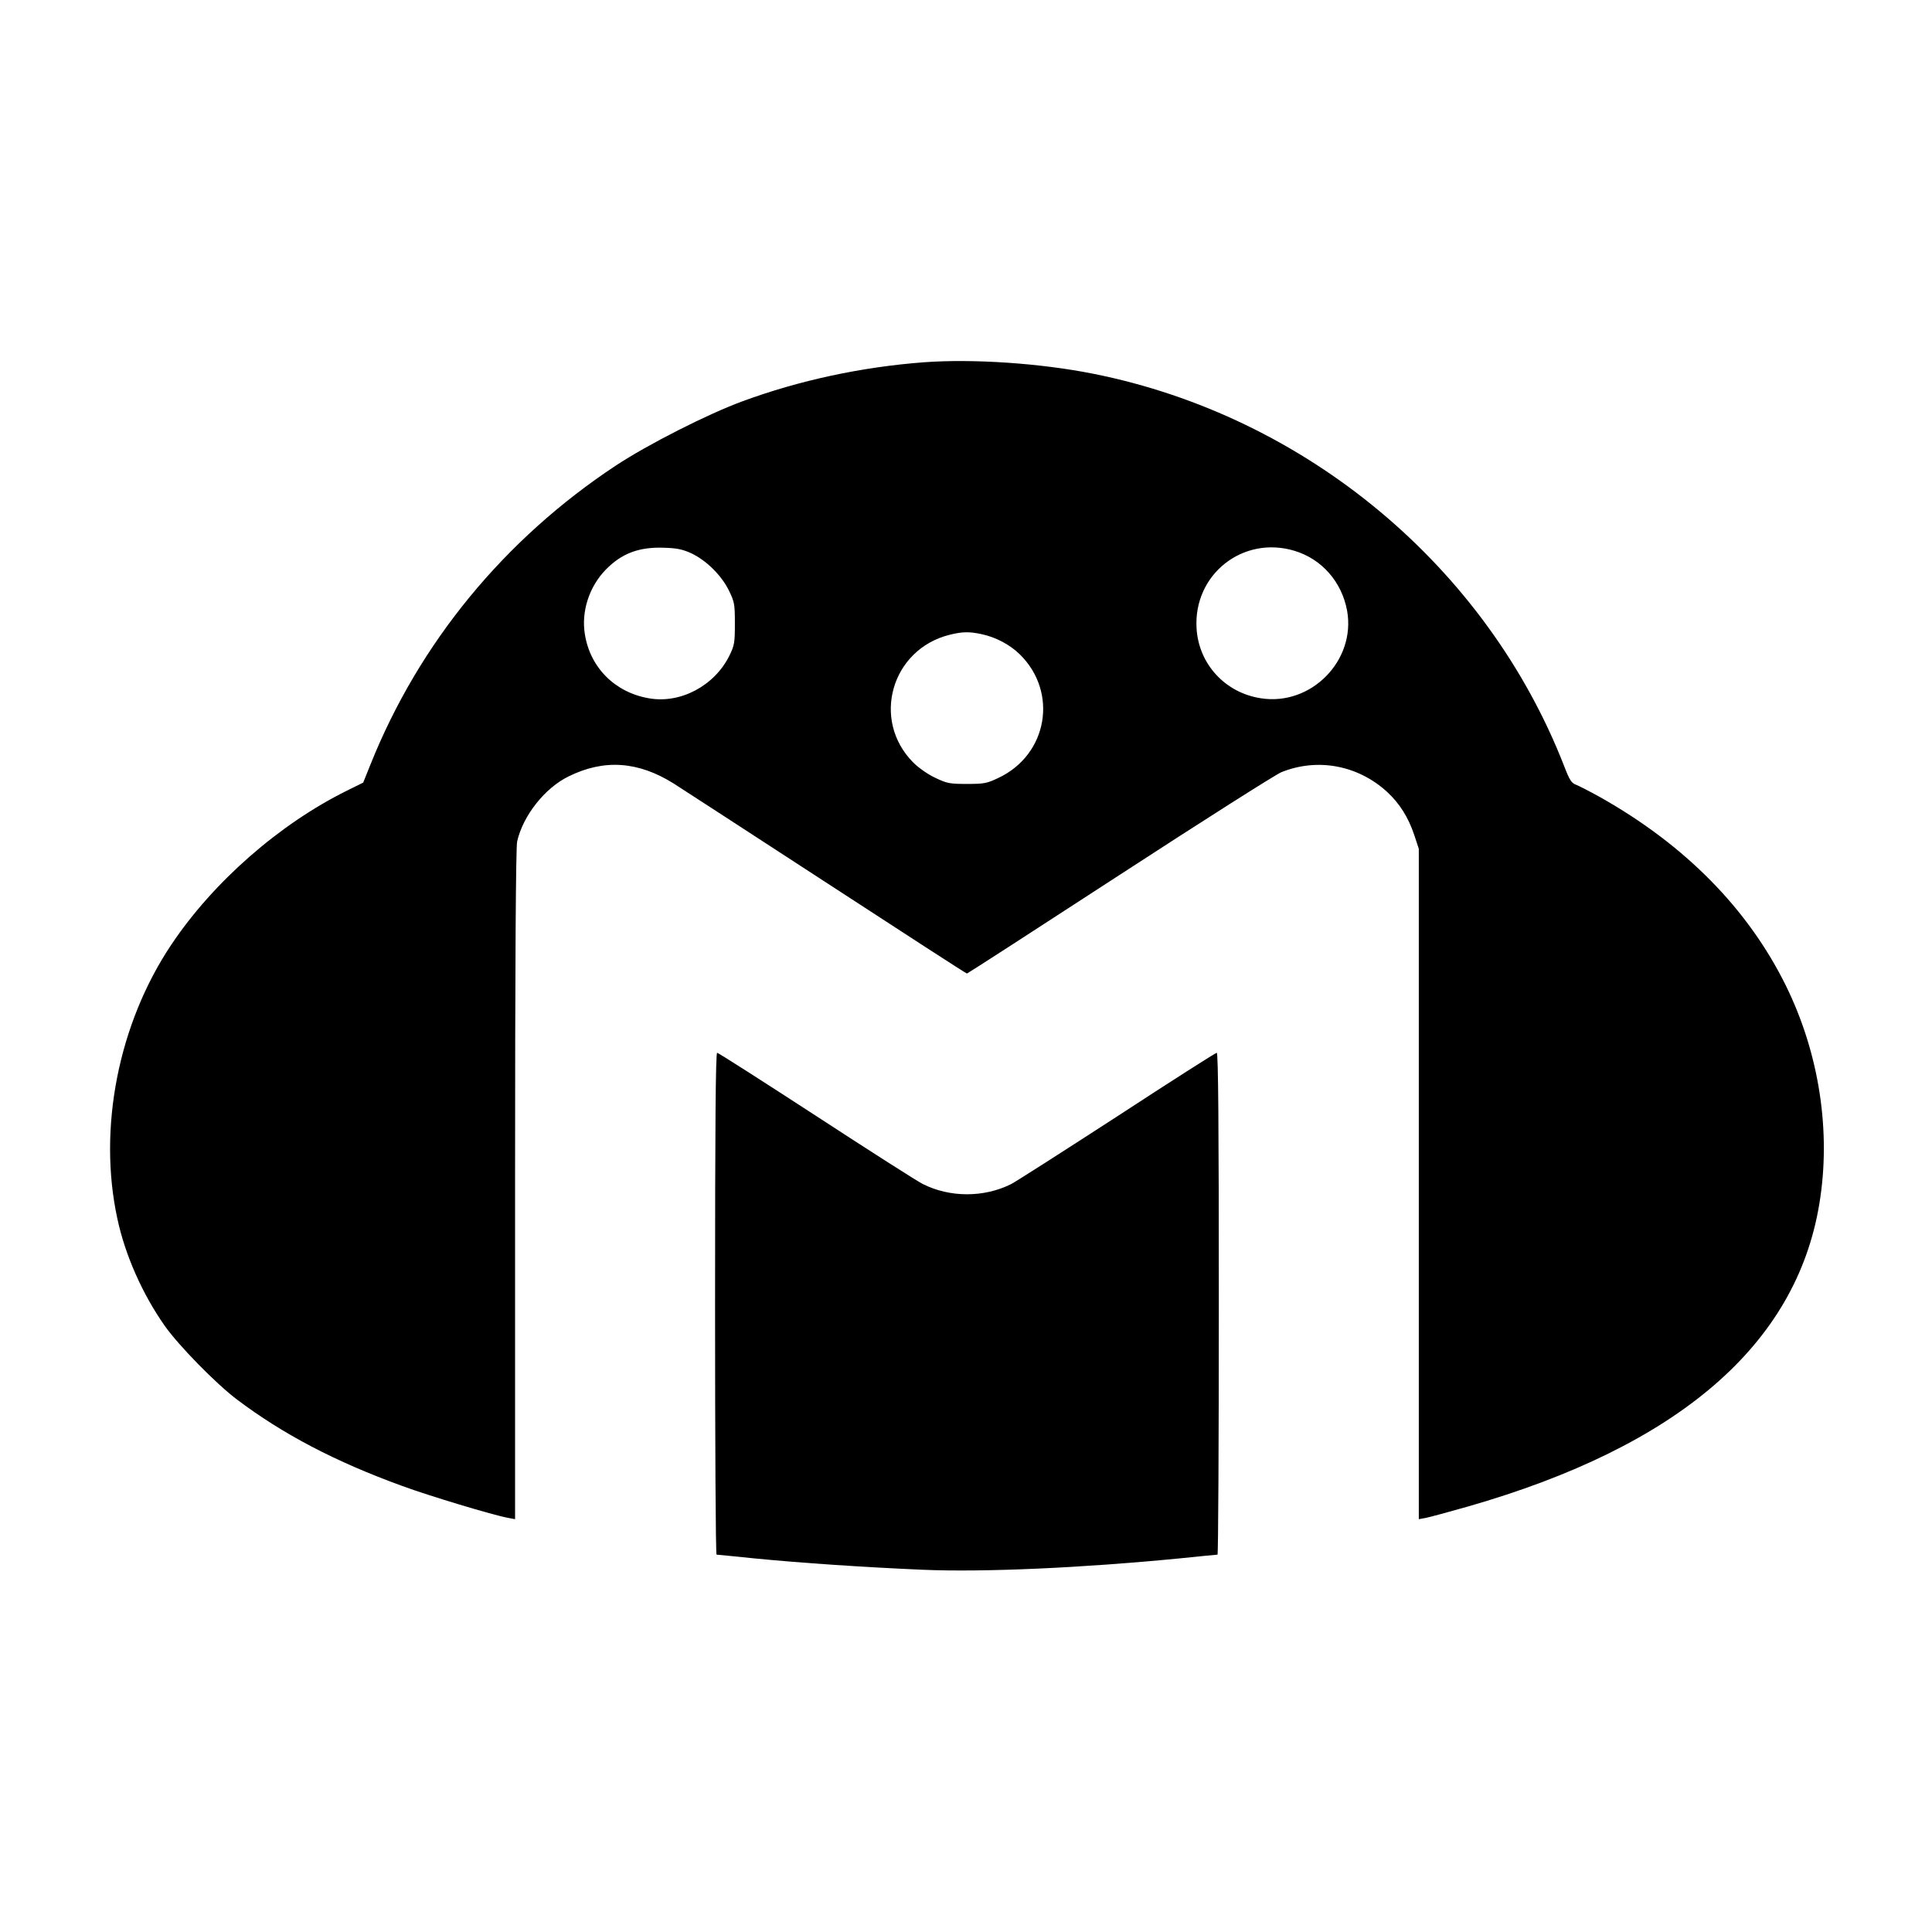
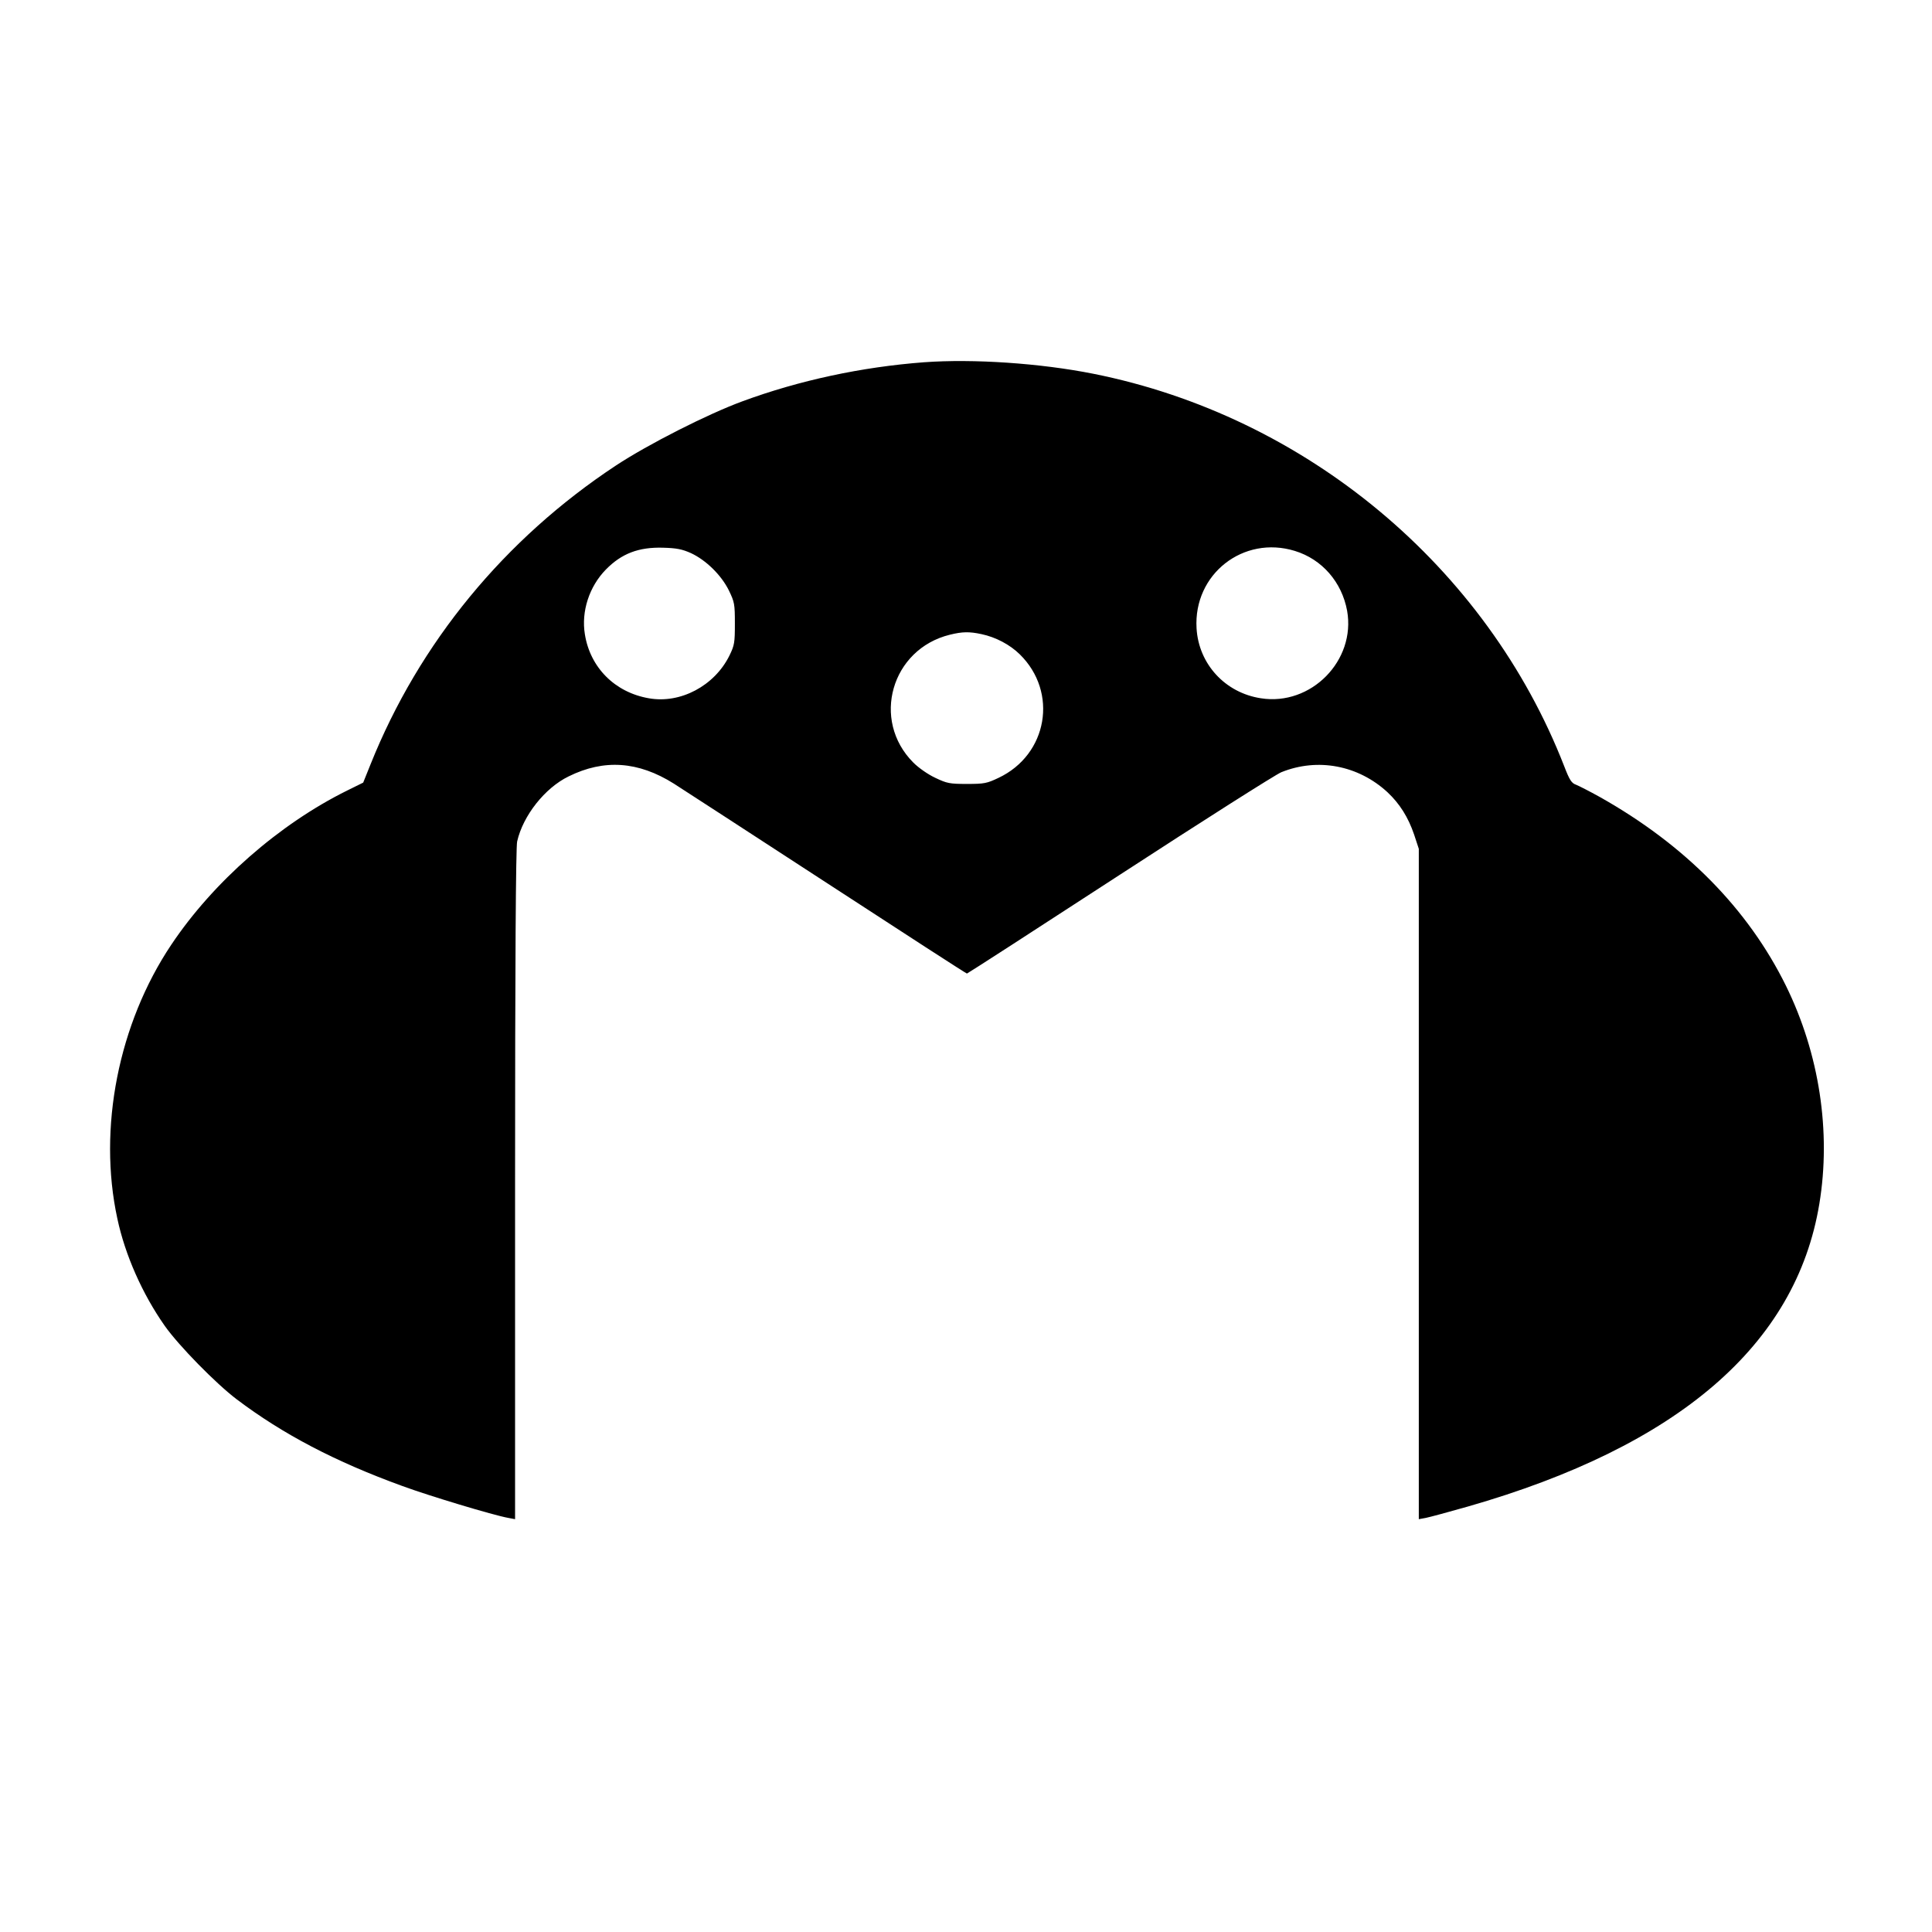
<svg xmlns="http://www.w3.org/2000/svg" version="1.0" width="1024pt" height="1024pt" viewBox="0 0 1024 1024" preserveAspectRatio="xMidYMid meet">
  <g transform="translate(0,1024) scale(0.1,-0.1)" fill="#000000" stroke="none">
    <path d="M4898 8320 c-331 -25 -662 -96 -963 -207 -185 -68 -500 -228 -670 -340 -591 -390 -1043 -940 -1301 -1584 l-39 -97 -85 -42 c-360 -178 -710 -485 -932 -817 -280 -418 -390 -973 -286 -1452 41 -193 133 -400 251 -568 74 -105 271 -306 382 -390 245 -185 522 -330 877 -459 141 -52 483 -155 561 -169 l37 -7 0 1773 c0 1181 4 1789 11 1819 31 137 147 284 273 345 188 93 369 80 557 -38 46 -29 413 -268 816 -530 402 -262 734 -477 738 -477 3 0 367 235 808 522 441 287 827 532 858 545 193 78 408 37 563 -106 65 -61 110 -133 141 -224 l25 -76 0 -1776 0 -1777 38 7 c20 4 120 31 222 60 1116 320 1740 857 1863 1605 63 381 0 795 -177 1155 -201 408 -535 747 -987 1001 -54 30 -111 59 -126 65 -23 8 -34 24 -62 97 -412 1059 -1369 1856 -2496 2081 -281 56 -636 80 -897 61z m-1235 -1012 c79 -37 160 -116 200 -197 30 -62 32 -72 32 -176 0 -101 -2 -115 -29 -170 -79 -160 -260 -256 -427 -226 -180 31 -311 163 -339 339 -20 121 23 253 111 343 83 85 174 120 304 116 72 -2 101 -8 148 -29z m3200 12 c144 -44 249 -165 277 -317 47 -264 -191 -506 -457 -464 -190 29 -330 182 -341 371 -17 287 248 494 521 410z m-1661 -441 c76 -16 151 -56 203 -107 205 -201 148 -532 -113 -655 -61 -29 -75 -32 -167 -32 -92 0 -106 3 -167 32 -39 18 -89 53 -117 81 -225 225 -117 602 194 678 65 16 102 17 167 3z" />
-     <path d="M3790 3330 c0 -731 3 -1330 8 -1330 4 0 95 -9 202 -20 244 -24 585 -47 890 -60 324 -14 849 10 1360 60 107 11 198 20 203 20 4 0 7 599 7 1330 0 950 -3 1330 -11 1330 -6 0 -243 -151 -526 -336 -284 -184 -537 -346 -564 -360 -144 -72 -325 -72 -469 1 -28 14 -282 176 -564 360 -283 184 -519 335 -525 335 -8 0 -11 -388 -11 -1330z" />
  </g>
</svg>